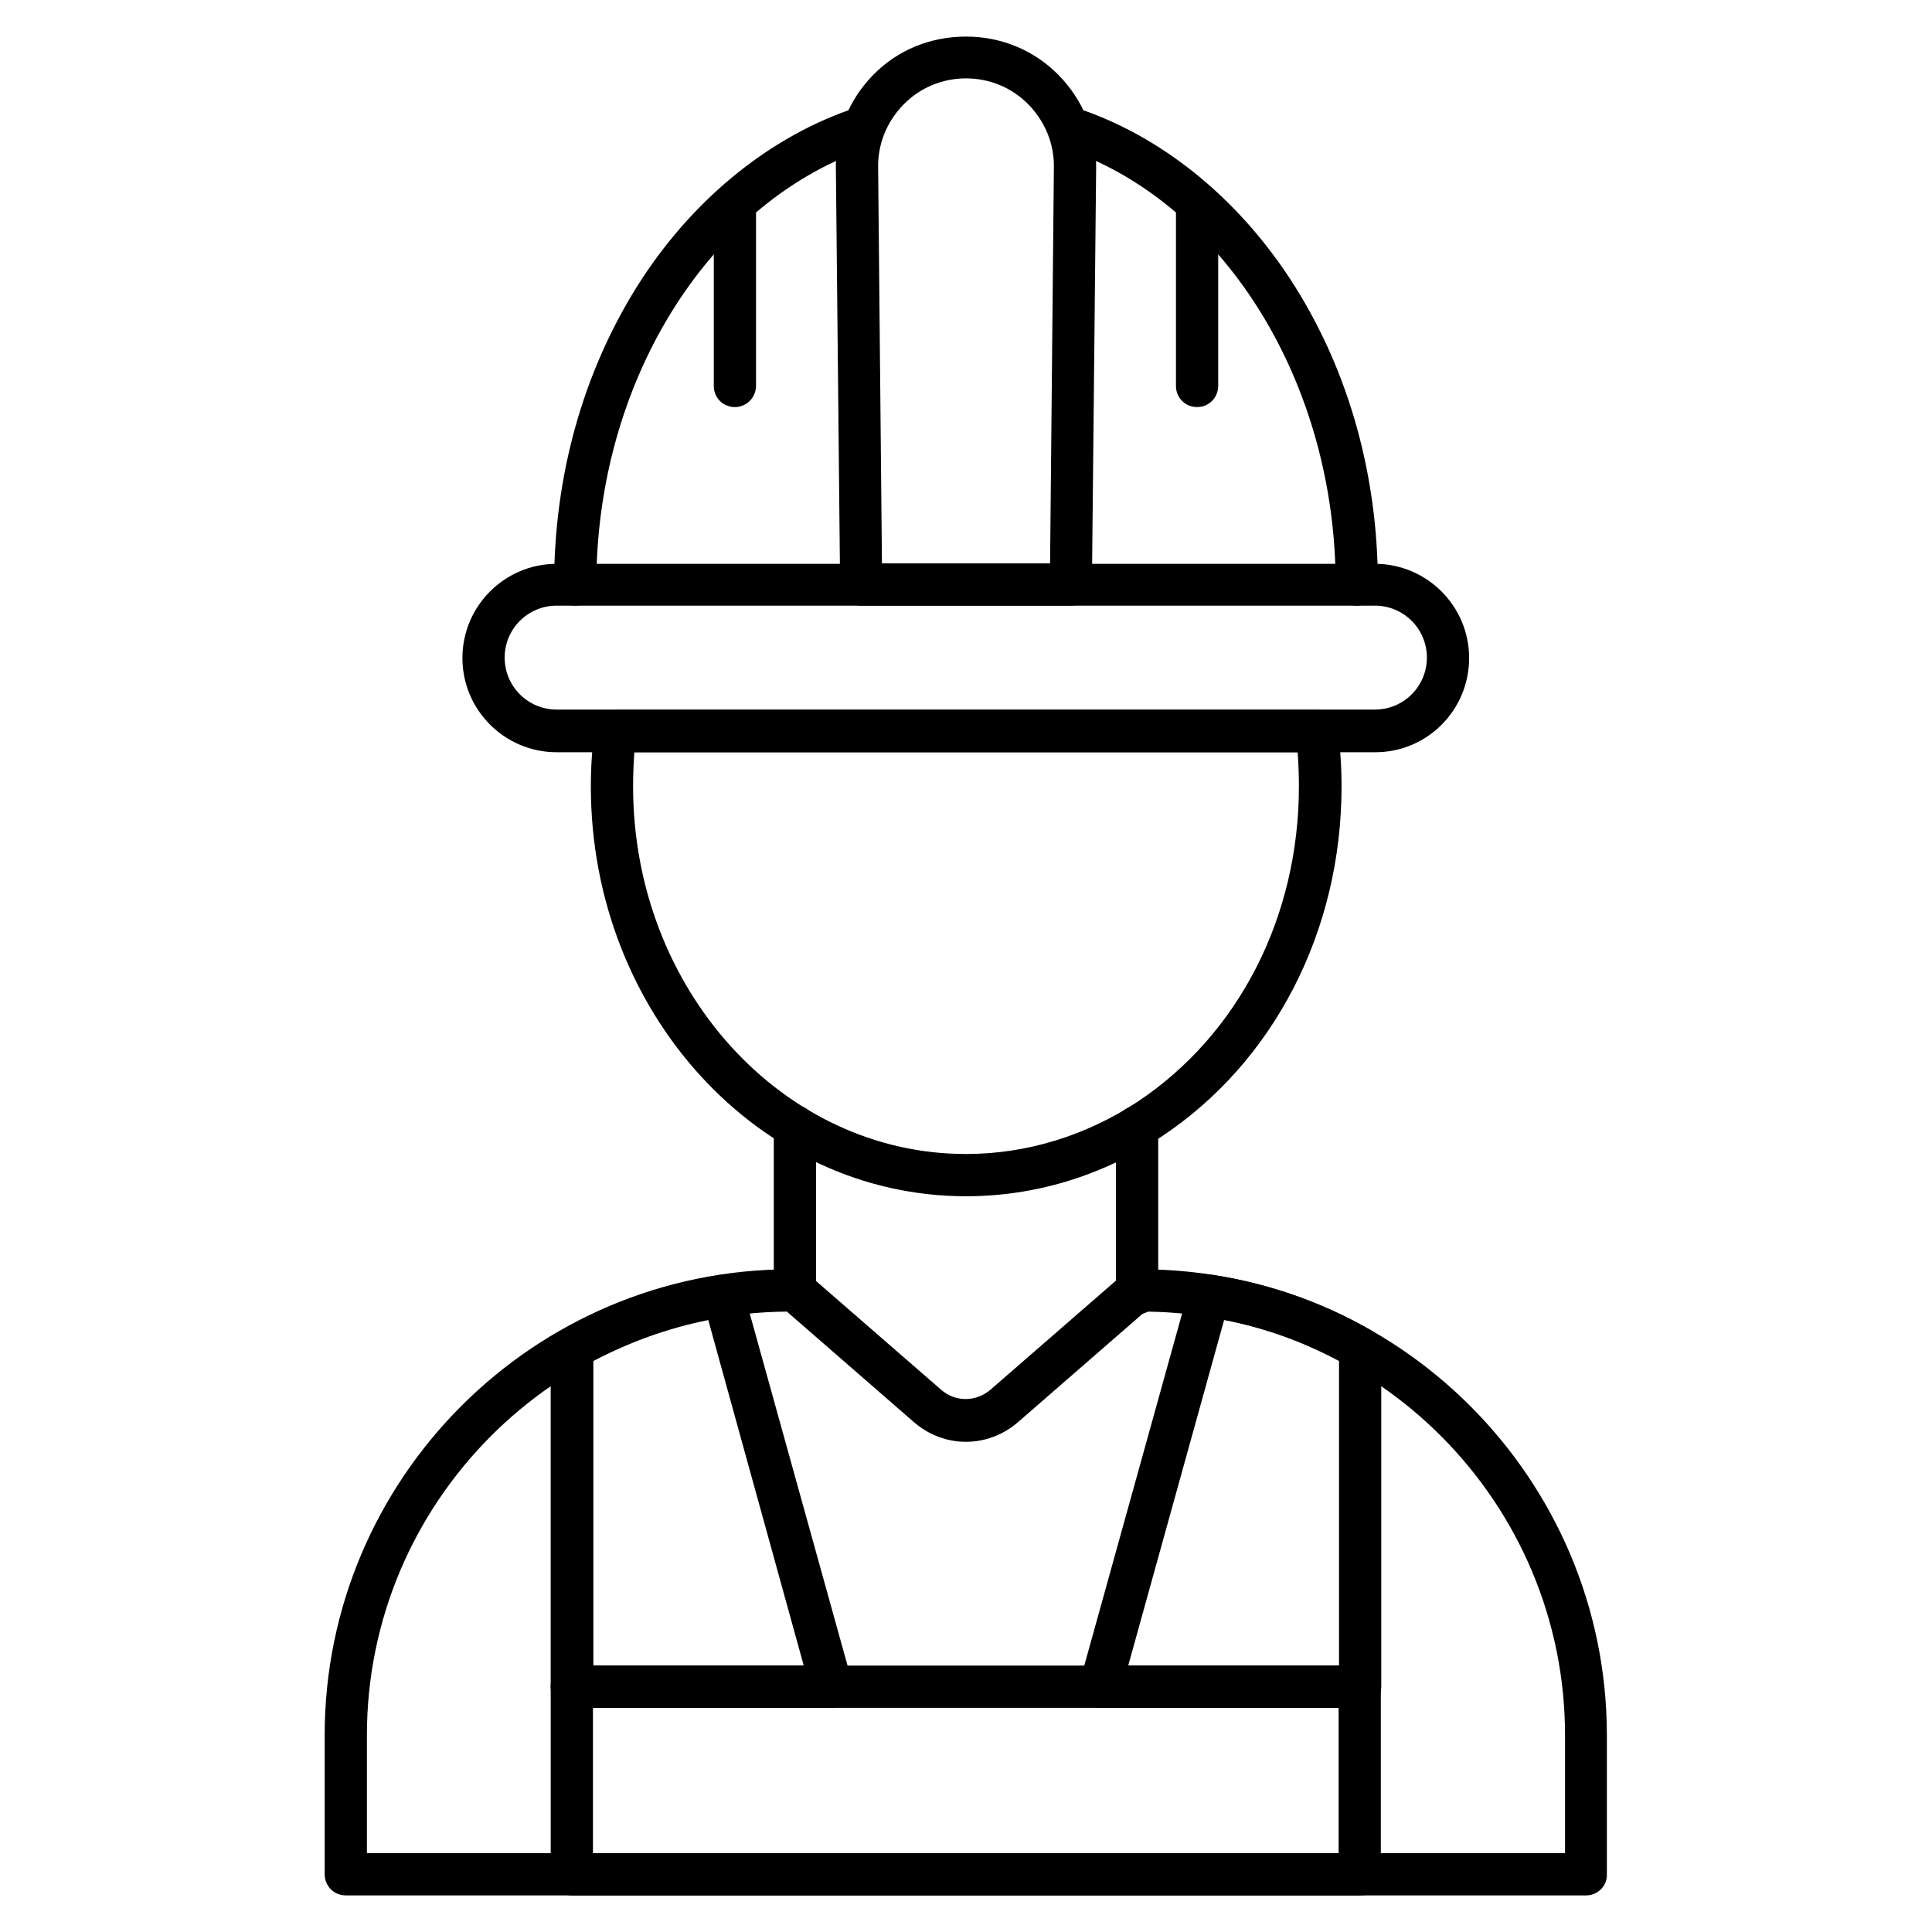
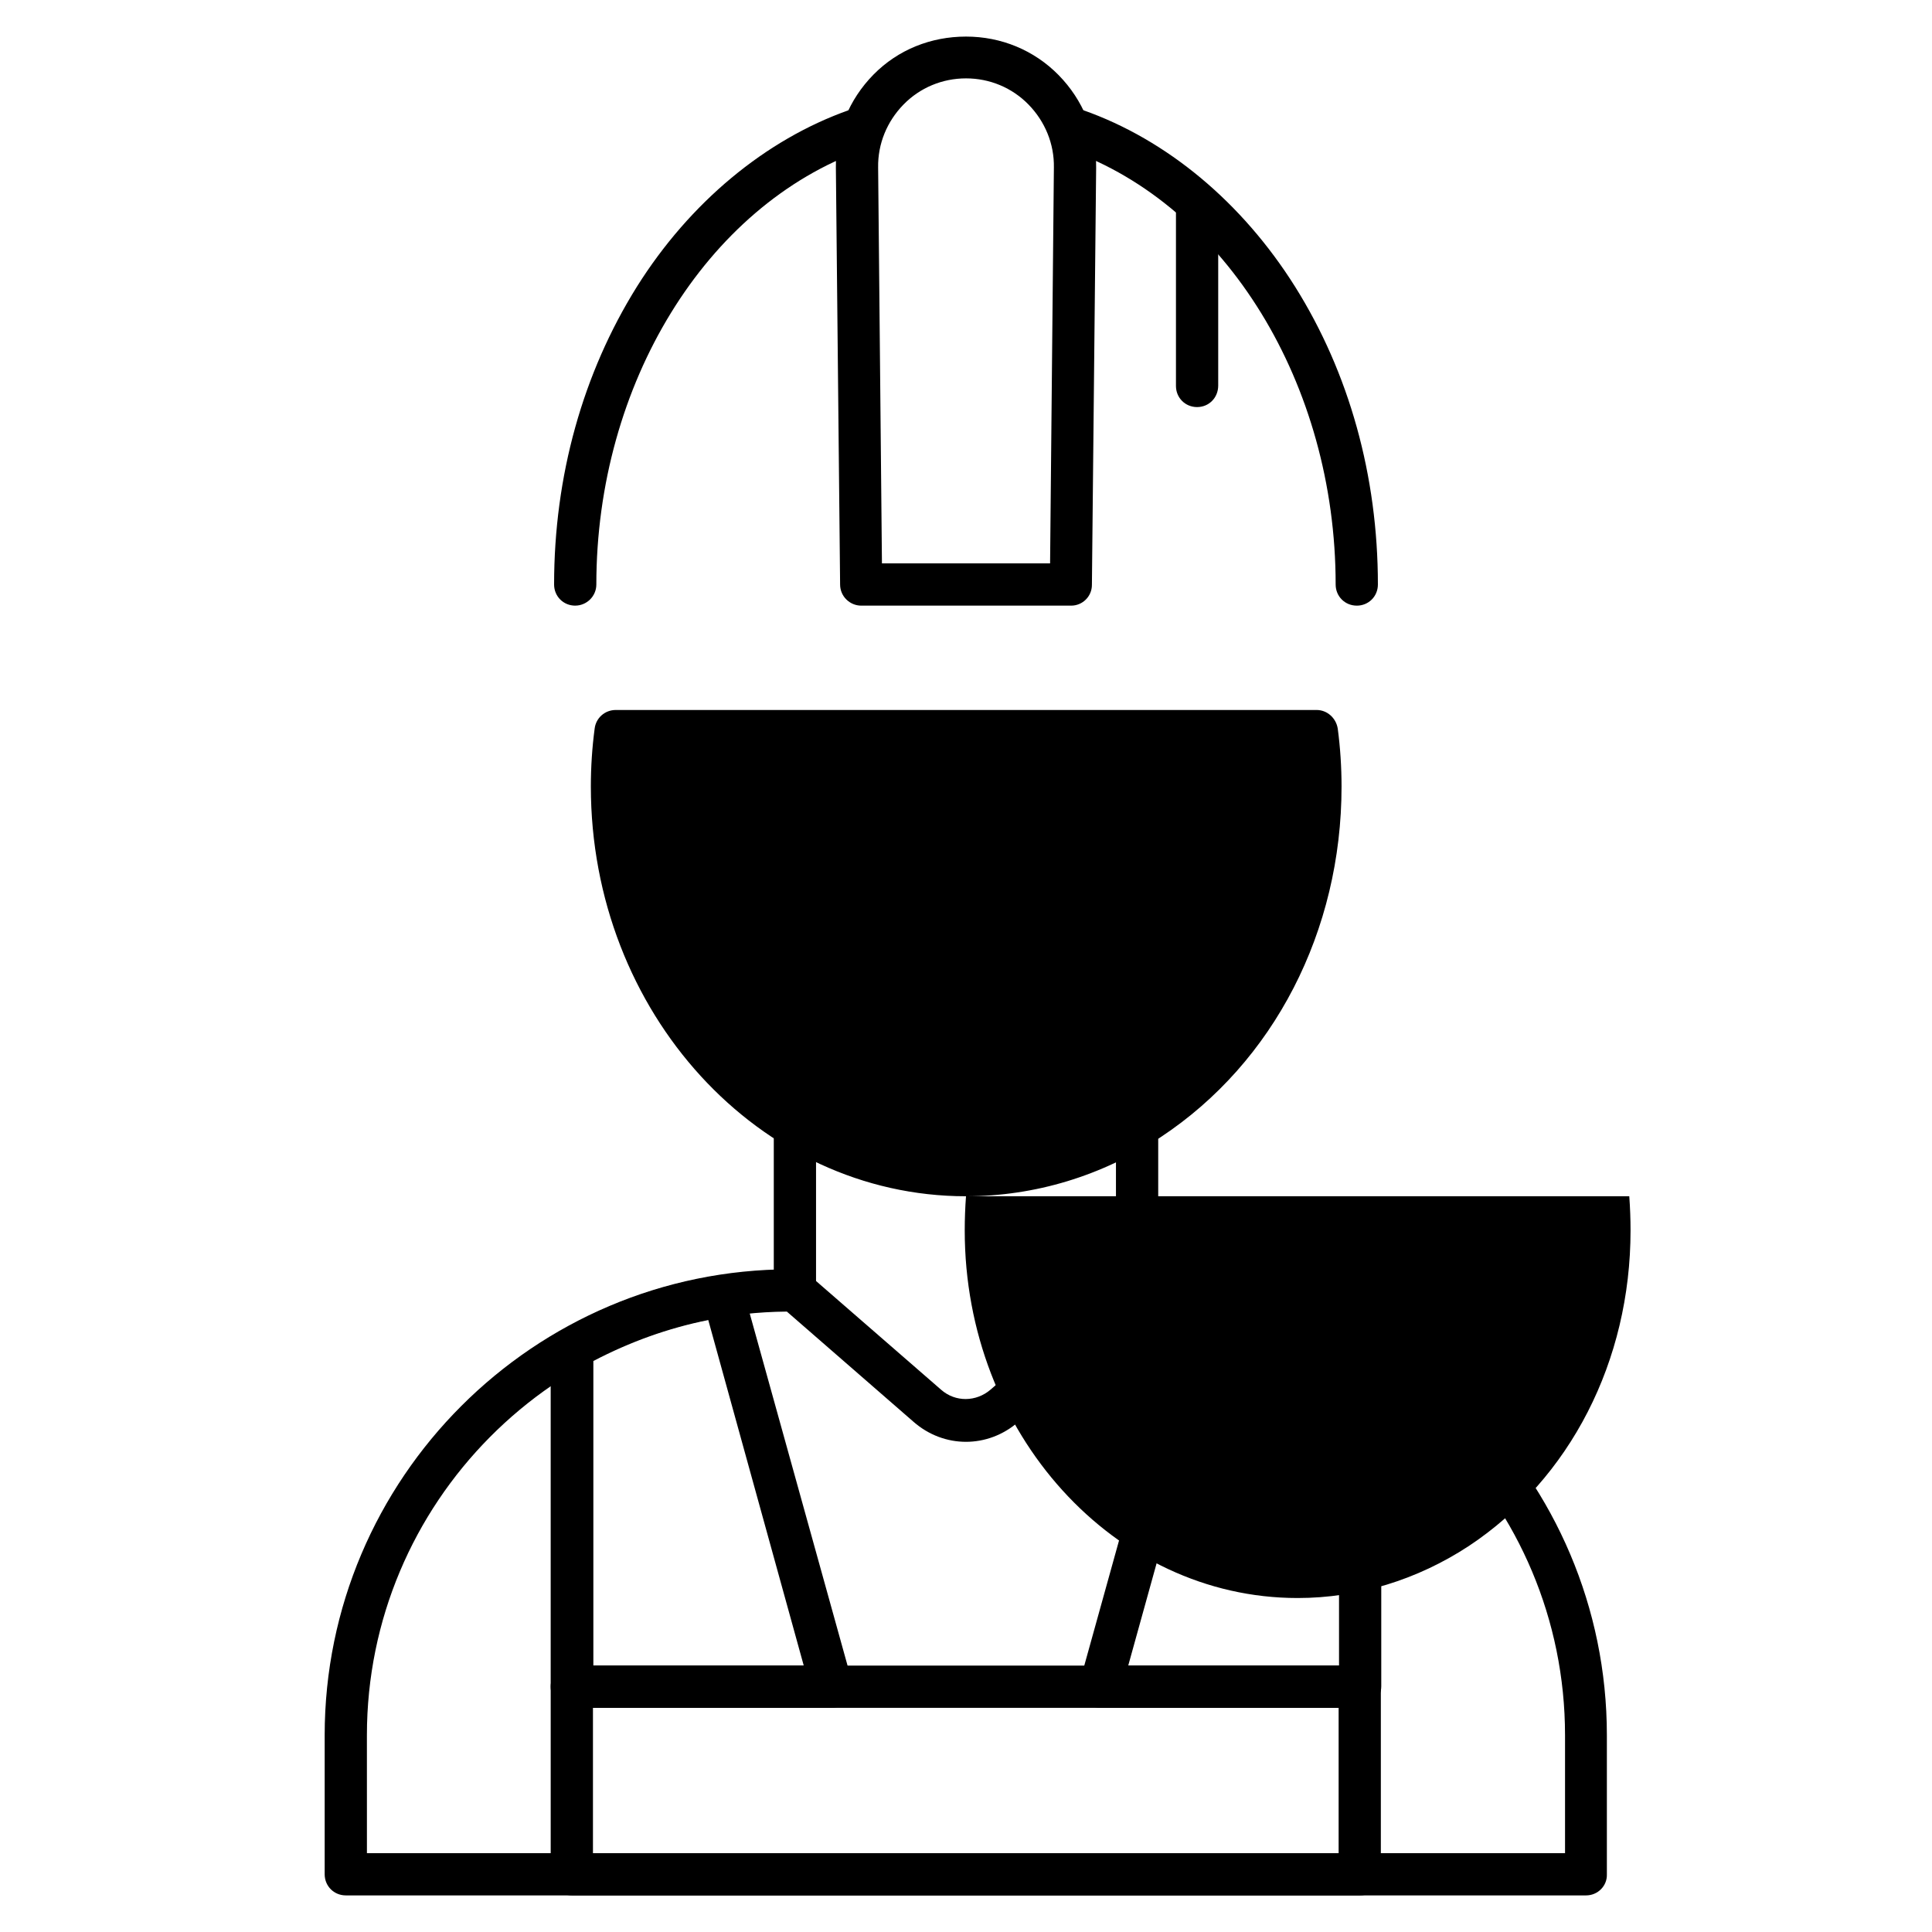
<svg xmlns="http://www.w3.org/2000/svg" fill="#000000" width="800px" height="800px" version="1.1" viewBox="144 144 512 512">
  <g>
-     <path d="m508.48 343.35h-216.97c-13.77 0-24.965-11.195-24.965-24.965 0-13.77 11.195-24.965 24.965-24.965h216.86c13.77 0 24.965 11.195 24.965 24.965 0 13.77-11.082 24.965-24.855 24.965zm-216.97-38.848c-7.613 0-13.77 6.156-13.77 13.77s6.156 13.77 13.77 13.77h216.86c7.613 0 13.77-6.156 13.77-13.77s-6.156-13.77-13.77-13.77z" />
-     <path d="m400 461.02c-54.859 0-99.418-48.703-99.418-108.6 0-5.148 0.336-10.301 1.008-15.34 0.336-2.801 2.688-4.926 5.598-4.926h185.73c2.801 0 5.148 2.129 5.598 4.926 0.672 5.039 1.008 10.301 1.008 15.34 0 38.289-17.914 73.109-47.918 92.926-15.559 10.297-33.363 15.672-51.609 15.672zm-87.887-117.67c-0.223 3.023-0.336 6.047-0.336 9.07 0 53.738 39.633 97.402 88.223 97.402 16.012 0 31.684-4.812 45.344-13.77 26.871-17.801 42.879-49.039 42.879-83.633 0-3.023-0.113-6.047-0.336-9.07z" />
+     <path d="m400 461.02c-54.859 0-99.418-48.703-99.418-108.6 0-5.148 0.336-10.301 1.008-15.34 0.336-2.801 2.688-4.926 5.598-4.926h185.73c2.801 0 5.148 2.129 5.598 4.926 0.672 5.039 1.008 10.301 1.008 15.34 0 38.289-17.914 73.109-47.918 92.926-15.559 10.297-33.363 15.672-51.609 15.672zc-0.223 3.023-0.336 6.047-0.336 9.07 0 53.738 39.633 97.402 88.223 97.402 16.012 0 31.684-4.812 45.344-13.77 26.871-17.801 42.879-49.039 42.879-83.633 0-3.023-0.113-6.047-0.336-9.07z" />
    <path d="m445.34 492.36c-3.137 0-5.598-2.465-5.598-5.598v-44.109c0-3.137 2.465-5.598 5.598-5.598 3.137 0 5.598 2.465 5.598 5.598v44.109c0 3.023-2.461 5.598-5.598 5.598z" />
    <path d="m354.66 491.58c-3.137 0-5.598-2.465-5.598-5.598v-43.441c0-3.137 2.465-5.598 5.598-5.598 3.137 0 5.598 2.465 5.598 5.598v43.441c0 3.137-2.574 5.598-5.598 5.598z" />
    <path d="m564.35 646.3h-328.71c-3.137 0-5.598-2.465-5.598-5.598v-36.836c0-68.07 55.418-123.49 123.49-123.49h1.008c1.344 0 2.688 0.449 3.695 1.344l35.156 30.562c3.805 3.359 9.293 3.246 13.098 0l35.156-30.562c1.008-0.895 2.352-1.344 3.695-1.344h1.008c68.07 0 123.49 55.418 123.49 123.49v36.836c0.109 3.137-2.465 5.598-5.488 5.598zm-323.11-11.195h317.51v-31.234c0-61.578-49.82-111.73-111.29-112.29l-33.586 29.223c-8.062 7.055-19.703 7.055-27.766 0l-33.586-29.223c-61.465 0.559-111.29 50.719-111.29 112.29z" />
    <path d="m364.39 596.6h-68.855c-3.137 0-5.598-2.465-5.598-5.598v-89.566c0-2.016 1.121-3.918 2.801-4.812 13.098-7.5 27.207-12.426 41.984-14.668 2.801-0.449 5.484 1.344 6.269 4.031l28.773 103.56c0.449 1.68 0.113 3.469-0.895 4.926-1.008 1.34-2.688 2.125-4.481 2.125zm-63.254-11.195h55.867l-25.305-91.582c-10.637 2.129-20.824 5.82-30.453 10.859v80.723z" />
    <path d="m504.45 596.6h-68.855c-1.793 0-3.359-0.785-4.477-2.238-1.008-1.344-1.457-3.246-0.895-4.926l28.773-103.56c0.785-2.688 3.469-4.477 6.269-4.031 14.777 2.238 28.996 7.164 41.984 14.668 1.793 1.008 2.801 2.801 2.801 4.812v89.566c0 3.246-2.578 5.711-5.602 5.711zm-61.461-11.195h55.867v-80.723c-9.629-5.148-19.816-8.844-30.453-10.859z" />
    <path d="m504.45 646.3h-208.91c-3.137 0-5.598-2.465-5.598-5.598v-49.711c0-3.137 2.465-5.598 5.598-5.598h208.8c3.137 0 5.598 2.465 5.598 5.598v49.711c0.113 3.137-2.465 5.598-5.488 5.598zm-203.31-11.195h197.61v-38.512h-197.61z" />
    <path d="m503.56 304.5c-3.137 0-5.598-2.465-5.598-5.598 0-53.066-29.109-100.43-70.758-115.2-2.91-1.008-4.477-4.254-3.359-7.164 1.008-2.91 4.254-4.477 7.164-3.359 22.281 7.836 42.207 24.52 56.203 46.797 14.332 22.84 21.945 50.156 21.945 78.93 0 3.133-2.461 5.598-5.598 5.598zm-207.12 0c-3.137 0-5.598-2.465-5.598-5.598 0-28.773 7.613-55.98 21.945-78.93 13.996-22.281 34.035-38.961 56.203-46.797 2.91-1.008 6.156 0.449 7.164 3.359 1.008 2.91-0.449 6.156-3.359 7.164-41.648 14.777-70.758 62.137-70.758 115.2 0 3.133-2.574 5.598-5.598 5.598z" />
    <path d="m461.24 251.88c-3.137 0-5.598-2.465-5.598-5.598v-45.902c0-3.137 2.465-5.598 5.598-5.598 3.137 0 5.598 2.465 5.598 5.598v45.789c0 3.246-2.461 5.711-5.598 5.711z" />
-     <path d="m338.76 251.88c-3.137 0-5.598-2.465-5.598-5.598v-45.902c0-3.137 2.465-5.598 5.598-5.598 3.137 0 5.598 2.465 5.598 5.598v45.789c0 3.246-2.574 5.711-5.598 5.711z" />
    <path d="m427.88 304.5h-55.645c-3.023 0-5.598-2.465-5.598-5.598l-1.121-110.5c-0.113-9.293 3.469-18.023 9.965-24.629 6.496-6.606 15.23-10.078 24.523-10.078s18.023 3.582 24.52 10.188c6.492 6.606 10.078 15.34 9.965 24.629l-1.121 110.5c0 3.023-2.465 5.488-5.488 5.488zm-50.156-11.195h44.559l1.008-104.91c0.113-6.269-2.352-12.203-6.719-16.684-4.367-4.477-10.301-6.941-16.57-6.941-6.269 0-12.203 2.465-16.57 6.941-4.367 4.477-6.828 10.41-6.719 16.684z" />
  </g>
</svg>